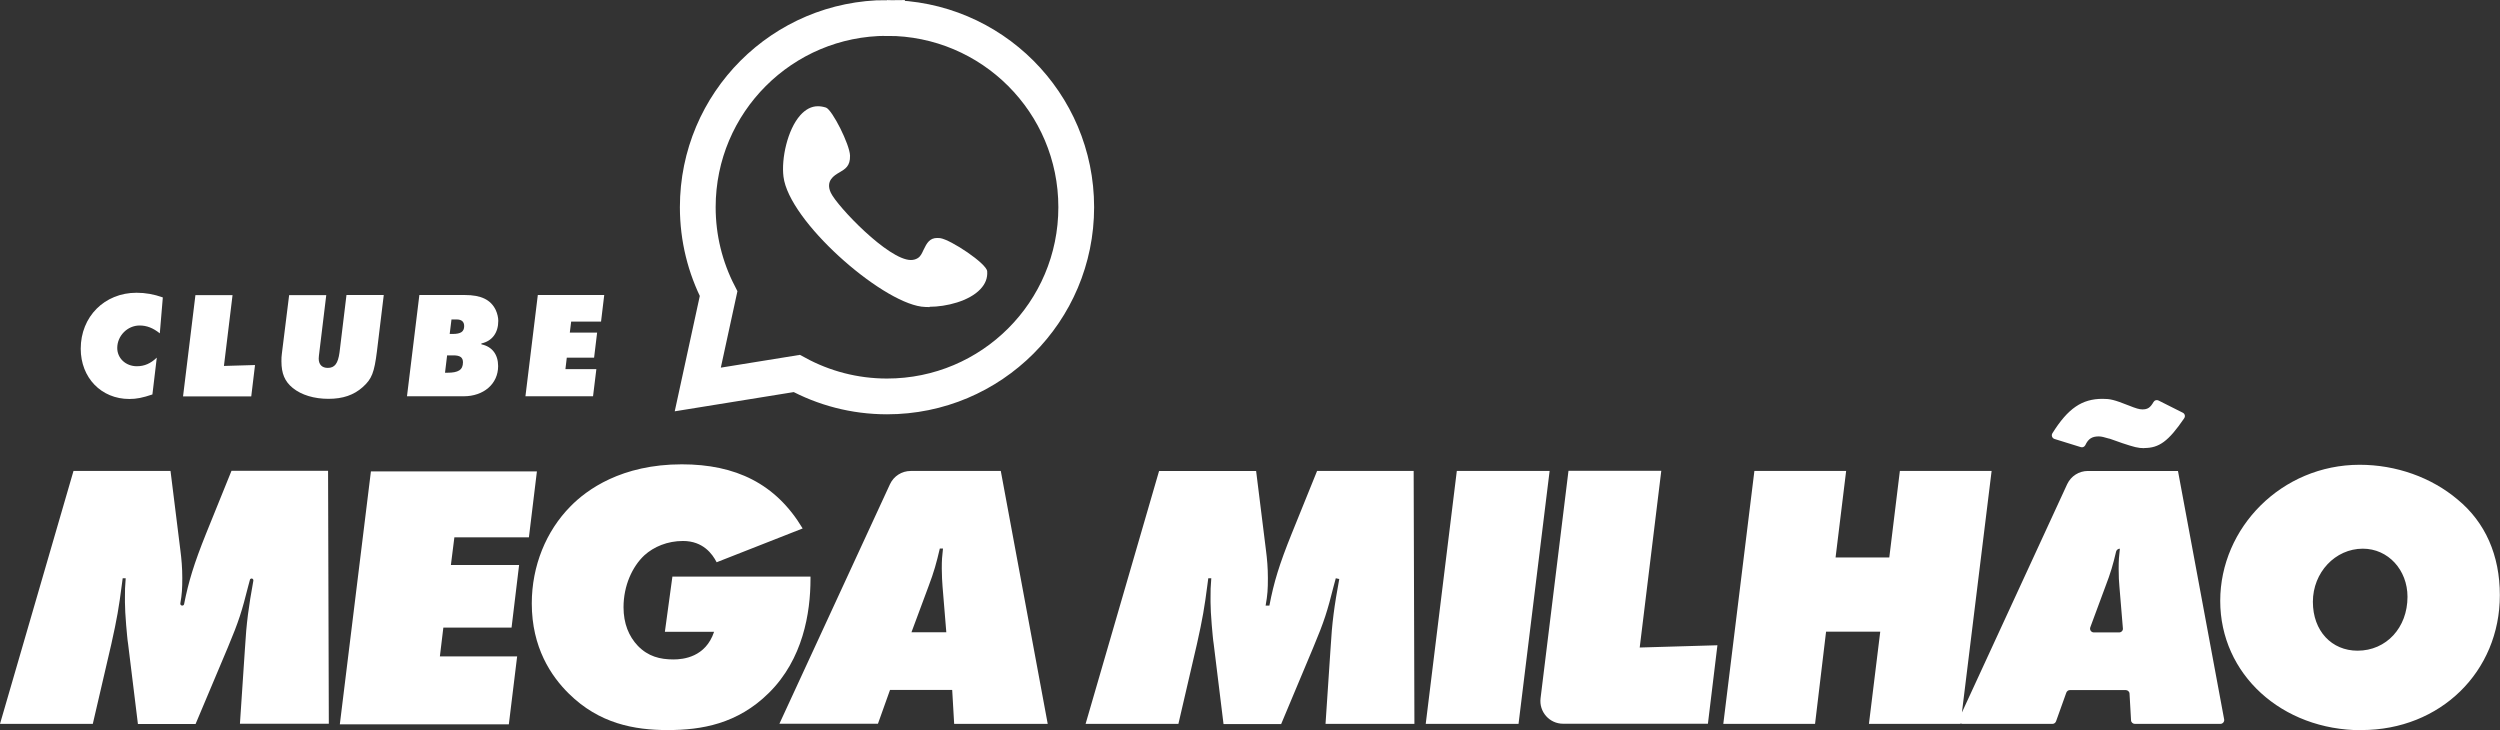
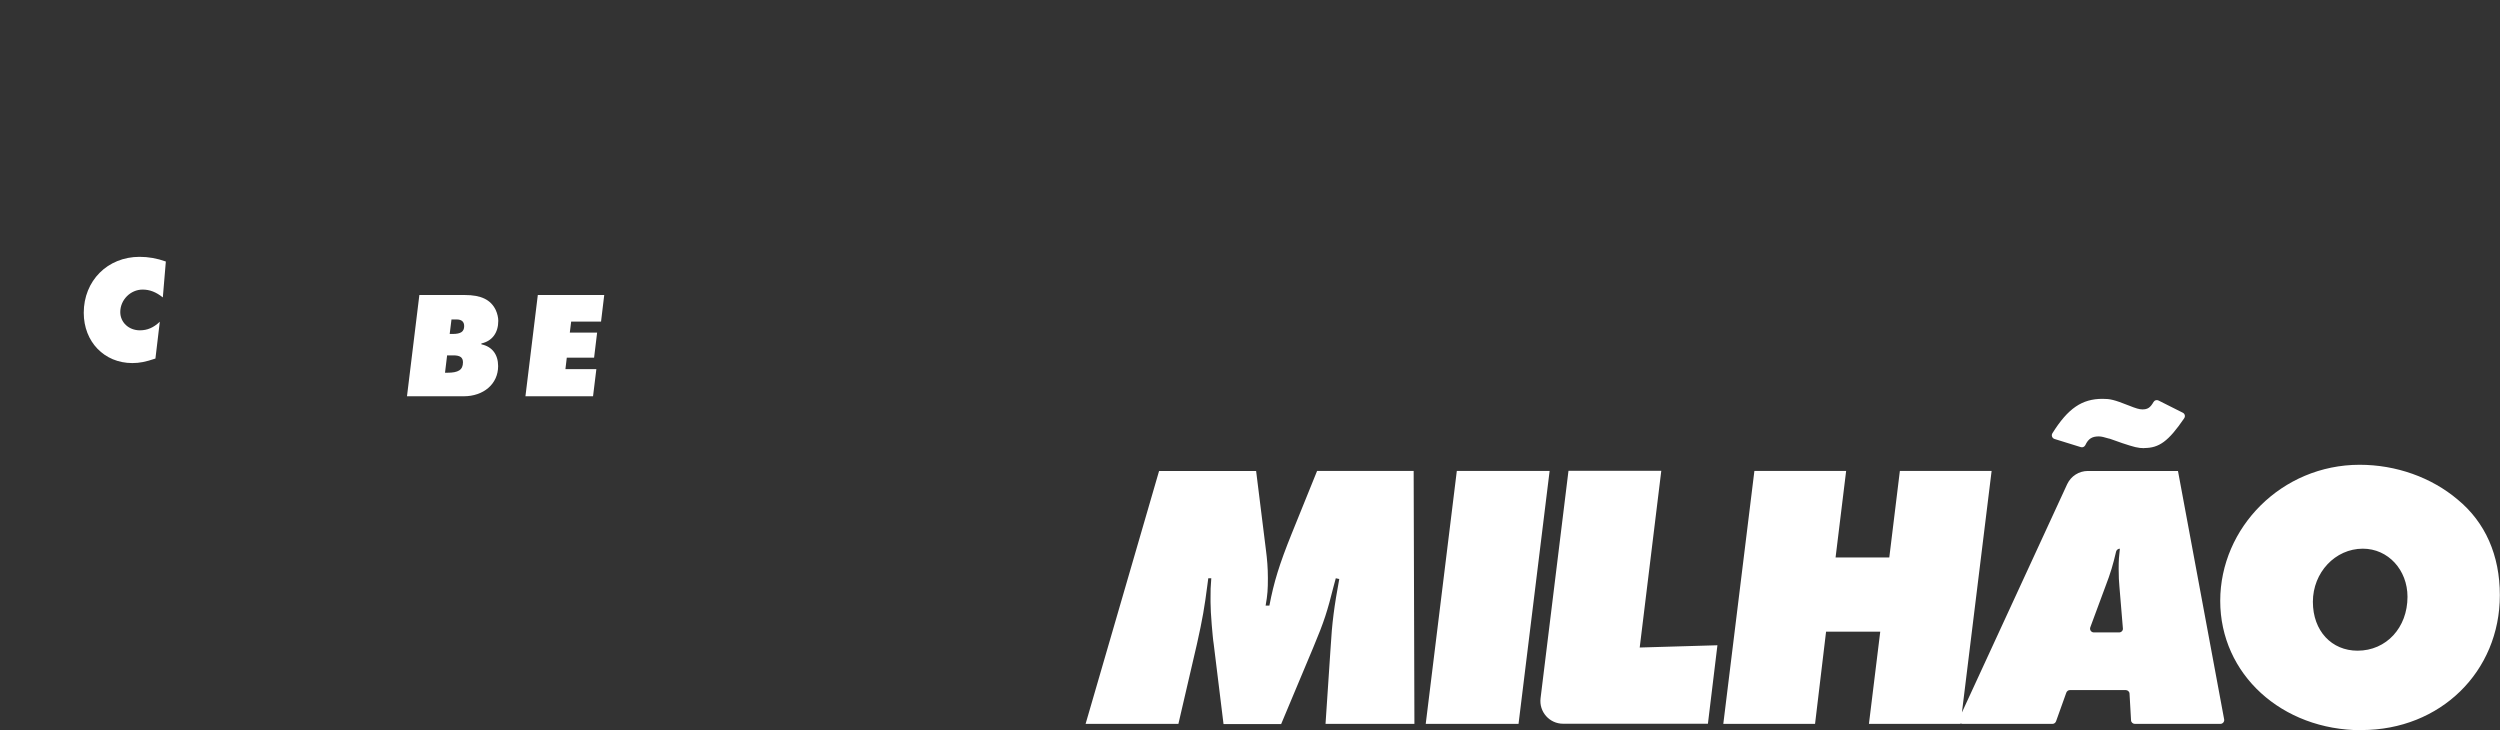
<svg xmlns="http://www.w3.org/2000/svg" id="Camada_2" viewBox="0 0 165.67 48.39">
  <rect x="0" y="0" width="165.67" height="48.39" fill="#333333" stroke="none" />
  <defs>
    <style>.cls-1{fill:none;stroke:#fff;stroke-miterlimit:10;stroke-width:2.37px;}.cls-2{fill:#fff;stroke-width:0px;}</style>
  </defs>
  <g id="layout">
-     <path class="cls-1" d="M58.78,1.19c-6.93,0-12.54,5.61-12.54,12.54,0,2.07.5,4.01,1.38,5.73h0l-1.38,6.35,6.56-1.06h0c1.78.97,3.82,1.52,5.98,1.52,6.93,0,12.54-5.61,12.54-12.54s-5.61-12.54-12.54-12.54Z" />
-     <path class="cls-2" d="M61.61,20.35c-.2,0-.38-.01-.55-.03-2.76-.38-8.78-5.67-9.14-8.61-.15-1.19.26-3.11,1.11-4.07.35-.39.74-.6,1.17-.6.17,0,.35.03.54.09.42.16,1.57,2.45,1.59,3.18.02.7-.32.89-.71,1.12-.33.19-.94.55-.56,1.35.42.89,3.81,4.45,5.3,4.45.17,0,.32-.04.45-.12.19-.11.28-.31.39-.55.22-.46.41-.79.91-.79.06,0,.12,0,.19.01.71.1,3.09,1.69,3.12,2.2.03.45-.12.83-.45,1.18-.75.8-2.27,1.17-3.37,1.17Z" />
-     <path class="cls-2" d="M10.79,19.71l-.2,2.38c-.45-.36-.87-.52-1.34-.52-.8,0-1.48.68-1.48,1.49,0,.68.56,1.21,1.3,1.21.5,0,.91-.18,1.32-.57l-.29,2.44c-.65.22-1.05.3-1.53.3-1.86,0-3.22-1.41-3.22-3.33,0-2.13,1.58-3.71,3.7-3.71.58,0,1.16.1,1.74.31Z" />
-     <path class="cls-2" d="M15.41,19.56l-.57,4.69,2.06-.06-.25,2.08h-4.52l.82-6.71h2.46Z" />
-     <path class="cls-2" d="M25.43,19.56l-.45,3.71c-.18,1.43-.34,1.84-.94,2.38-.59.53-1.32.78-2.27.78s-1.79-.25-2.37-.72c-.53-.43-.75-.96-.75-1.76,0-.18,0-.35.03-.53l.48-3.86h2.46l-.45,3.71c-.03.24-.05.41-.05.49,0,.4.22.62.6.62.46,0,.68-.29.78-1.03l.46-3.8h2.46Z" />
+     <path class="cls-2" d="M10.79,19.71c-.45-.36-.87-.52-1.34-.52-.8,0-1.48.68-1.48,1.49,0,.68.56,1.21,1.3,1.21.5,0,.91-.18,1.32-.57l-.29,2.44c-.65.22-1.05.3-1.53.3-1.86,0-3.22-1.41-3.22-3.33,0-2.13,1.58-3.71,3.7-3.71.58,0,1.16.1,1.74.31Z" />
    <path class="cls-2" d="M31.91,22.82c.7.15,1.1.67,1.1,1.44,0,1.19-.97,2-2.28,2h-3.76l.82-6.71h3.01c1.08,0,1.72.31,2.05.99.11.24.17.51.17.72,0,.79-.4,1.34-1.12,1.5v.06ZM29.63,23.54l-.14,1.16h.16c.71,0,1.03-.18,1.03-.69,0-.32-.19-.46-.63-.46h-.41ZM29.92,21.16l-.12.97h.21c.52,0,.75-.15.75-.52,0-.3-.18-.44-.5-.44h-.34Z" />
    <path class="cls-2" d="M40.04,19.56l-.21,1.75h-1.98l-.09.73h1.81l-.2,1.66h-1.81l-.09.76h2.05l-.22,1.8h-4.48l.82-6.71h4.4Z" />
-     <path class="cls-2" d="M15.9,47.96l.33-4.95c.1-1.75.25-2.82.56-4.53.01-.06-.03-.13-.09-.14-.06-.01-.13.02-.14.09l-.1.37c-.43,1.71-.63,2.36-1.36,4.1l-2.14,5.08h-3.82l-.65-5.3c-.05-.3-.08-.73-.13-1.26-.05-.63-.08-1.13-.08-1.51v-.33c0-.45,0-.68.05-1.26h-.2l-.05.38c-.2,1.56-.33,2.31-.7,3.97l-1.23,5.3H0l4.87-16.76h6.43l.65,5.23c.08.6.13,1.21.13,1.86,0,.7-.02,1.06-.13,1.69-.01.07.04.14.12.14h.01c.06,0,.11-.04.12-.1.3-1.51.65-2.66,1.46-4.68l1.68-4.15h6.4l.05,16.76h-5.9ZM35.06,35.61h-4.95l-.23,1.83h4.52l-.5,4.15h-4.52l-.23,1.91h5.12l-.55,4.5h-11.2l2.06-16.76h11l-.53,4.37h0ZM44.55,38.21h9.16v.15c0,2.26-.5,5.33-2.76,7.56-2.08,2.06-4.47,2.46-6.7,2.46s-4.54-.43-6.55-2.41c-1.18-1.16-2.46-3.06-2.46-5.98,0-2.49.95-4.8,2.56-6.43,1.08-1.11,3.39-2.79,7.38-2.79,3.57,0,6.23,1.28,8.01,4.25l-5.7,2.24c-.28-.55-.9-1.41-2.23-1.41-1.03,0-1.93.38-2.56.95-.8.75-1.38,2.01-1.38,3.44,0,1.08.35,1.93.95,2.56.68.7,1.46.9,2.36.9.65,0,2.13-.15,2.69-1.83h-3.26l.5-3.67h0ZM63.23,47.96l-.13-2.24h-4.12l-.8,2.24h-6.53l7.33-15.88c.25-.53.78-.87,1.37-.87h5.97l3.11,16.76h-6.2ZM62.48,36.35h-.2c-.23.98-.38,1.53-.75,2.51l-1.13,3.04h2.31l-.25-3.04c-.02-.28-.05-.7-.05-1.18,0-.6.02-.78.08-1.33h0Z" />
    <path class="cls-2" d="M87.84,47.97l.33-4.95c.1-1.78.25-2.86.58-4.65l-.23-.05-.13.48c-.43,1.71-.63,2.36-1.36,4.1l-2.13,5.08h-3.82l-.65-5.3c-.05-.3-.08-.73-.13-1.26-.05-.63-.08-1.13-.08-1.51v-.33c0-.45,0-.68.05-1.26h-.2l-.05.38c-.2,1.56-.33,2.31-.7,3.97l-1.23,5.3h-6.15l4.87-16.76h6.43s.65,5.23.65,5.23c.08.6.13,1.21.13,1.86,0,.75-.02,1.11-.15,1.83h.25c.3-1.56.65-2.71,1.48-4.77l1.68-4.15h6.4l.05,16.76h-5.9ZM100.63,47.97h-6.15l2.06-16.76h6.15l-2.06,16.76h0ZM113.81,42.76l-.63,5.2h-9.6c-.9,0-1.6-.79-1.49-1.69l1.85-15.07h6.15l-1.43,11.71,5.15-.15h0ZM129.93,47.97h-6.08l.75-6.11h-3.59l-.73,6.11h-6.08l2.06-16.76h6.08l-.7,5.73h3.56l.7-5.73h6.08l-2.06,16.76h0ZM147.13,47.97h-5.66c-.13,0-.25-.11-.25-.24l-.1-1.76c0-.13-.12-.24-.25-.24h-3.7c-.11,0-.2.07-.24.17l-.68,1.9c-.04.1-.13.17-.24.17h-5.95c-.19,0-.31-.19-.23-.36l7.16-15.53c.25-.53.78-.87,1.37-.87h5.97l3.06,16.46c.03.15-.09.3-.25.3h0ZM140.48,36.36c-.12,0-.22.08-.25.19-.2.86-.36,1.41-.71,2.32l-1,2.7c-.06.17.06.34.24.34h1.67c.15,0,.27-.13.25-.27l-.23-2.77c-.03-.28-.05-.7-.05-1.18,0-.6.02-.78.08-1.33h0ZM142.11,29.7c-.43,0-.7-.08-1.46-.33l-.85-.3s-.01,0-.02,0c-.35-.1-.52-.15-.7-.15-.44,0-.69.15-.89.58-.06.11-.18.17-.3.13l-1.74-.54c-.16-.05-.23-.24-.14-.38,1.03-1.65,1.96-2.28,3.32-2.28.5,0,.75.05,1.76.45.45.18.68.25.88.25.35,0,.52-.11.74-.49.07-.12.21-.16.33-.1l1.61.81c.14.07.18.24.09.37-1.05,1.54-1.67,1.97-2.65,1.97h0ZM156.5,48.39c-5.3,0-9.37-3.72-9.37-8.57s4.07-9.02,9.24-9.02c2.41,0,4.75.83,6.5,2.31,1.83,1.51,2.79,3.69,2.79,6.33,0,5.07-3.94,8.94-9.17,8.94h0ZM156.58,36.36c-1.83,0-3.31,1.58-3.31,3.52s1.25,3.24,2.96,3.24c1.91,0,3.31-1.53,3.31-3.57,0-1.78-1.28-3.19-2.96-3.19h0Z" />
  </g>
</svg>